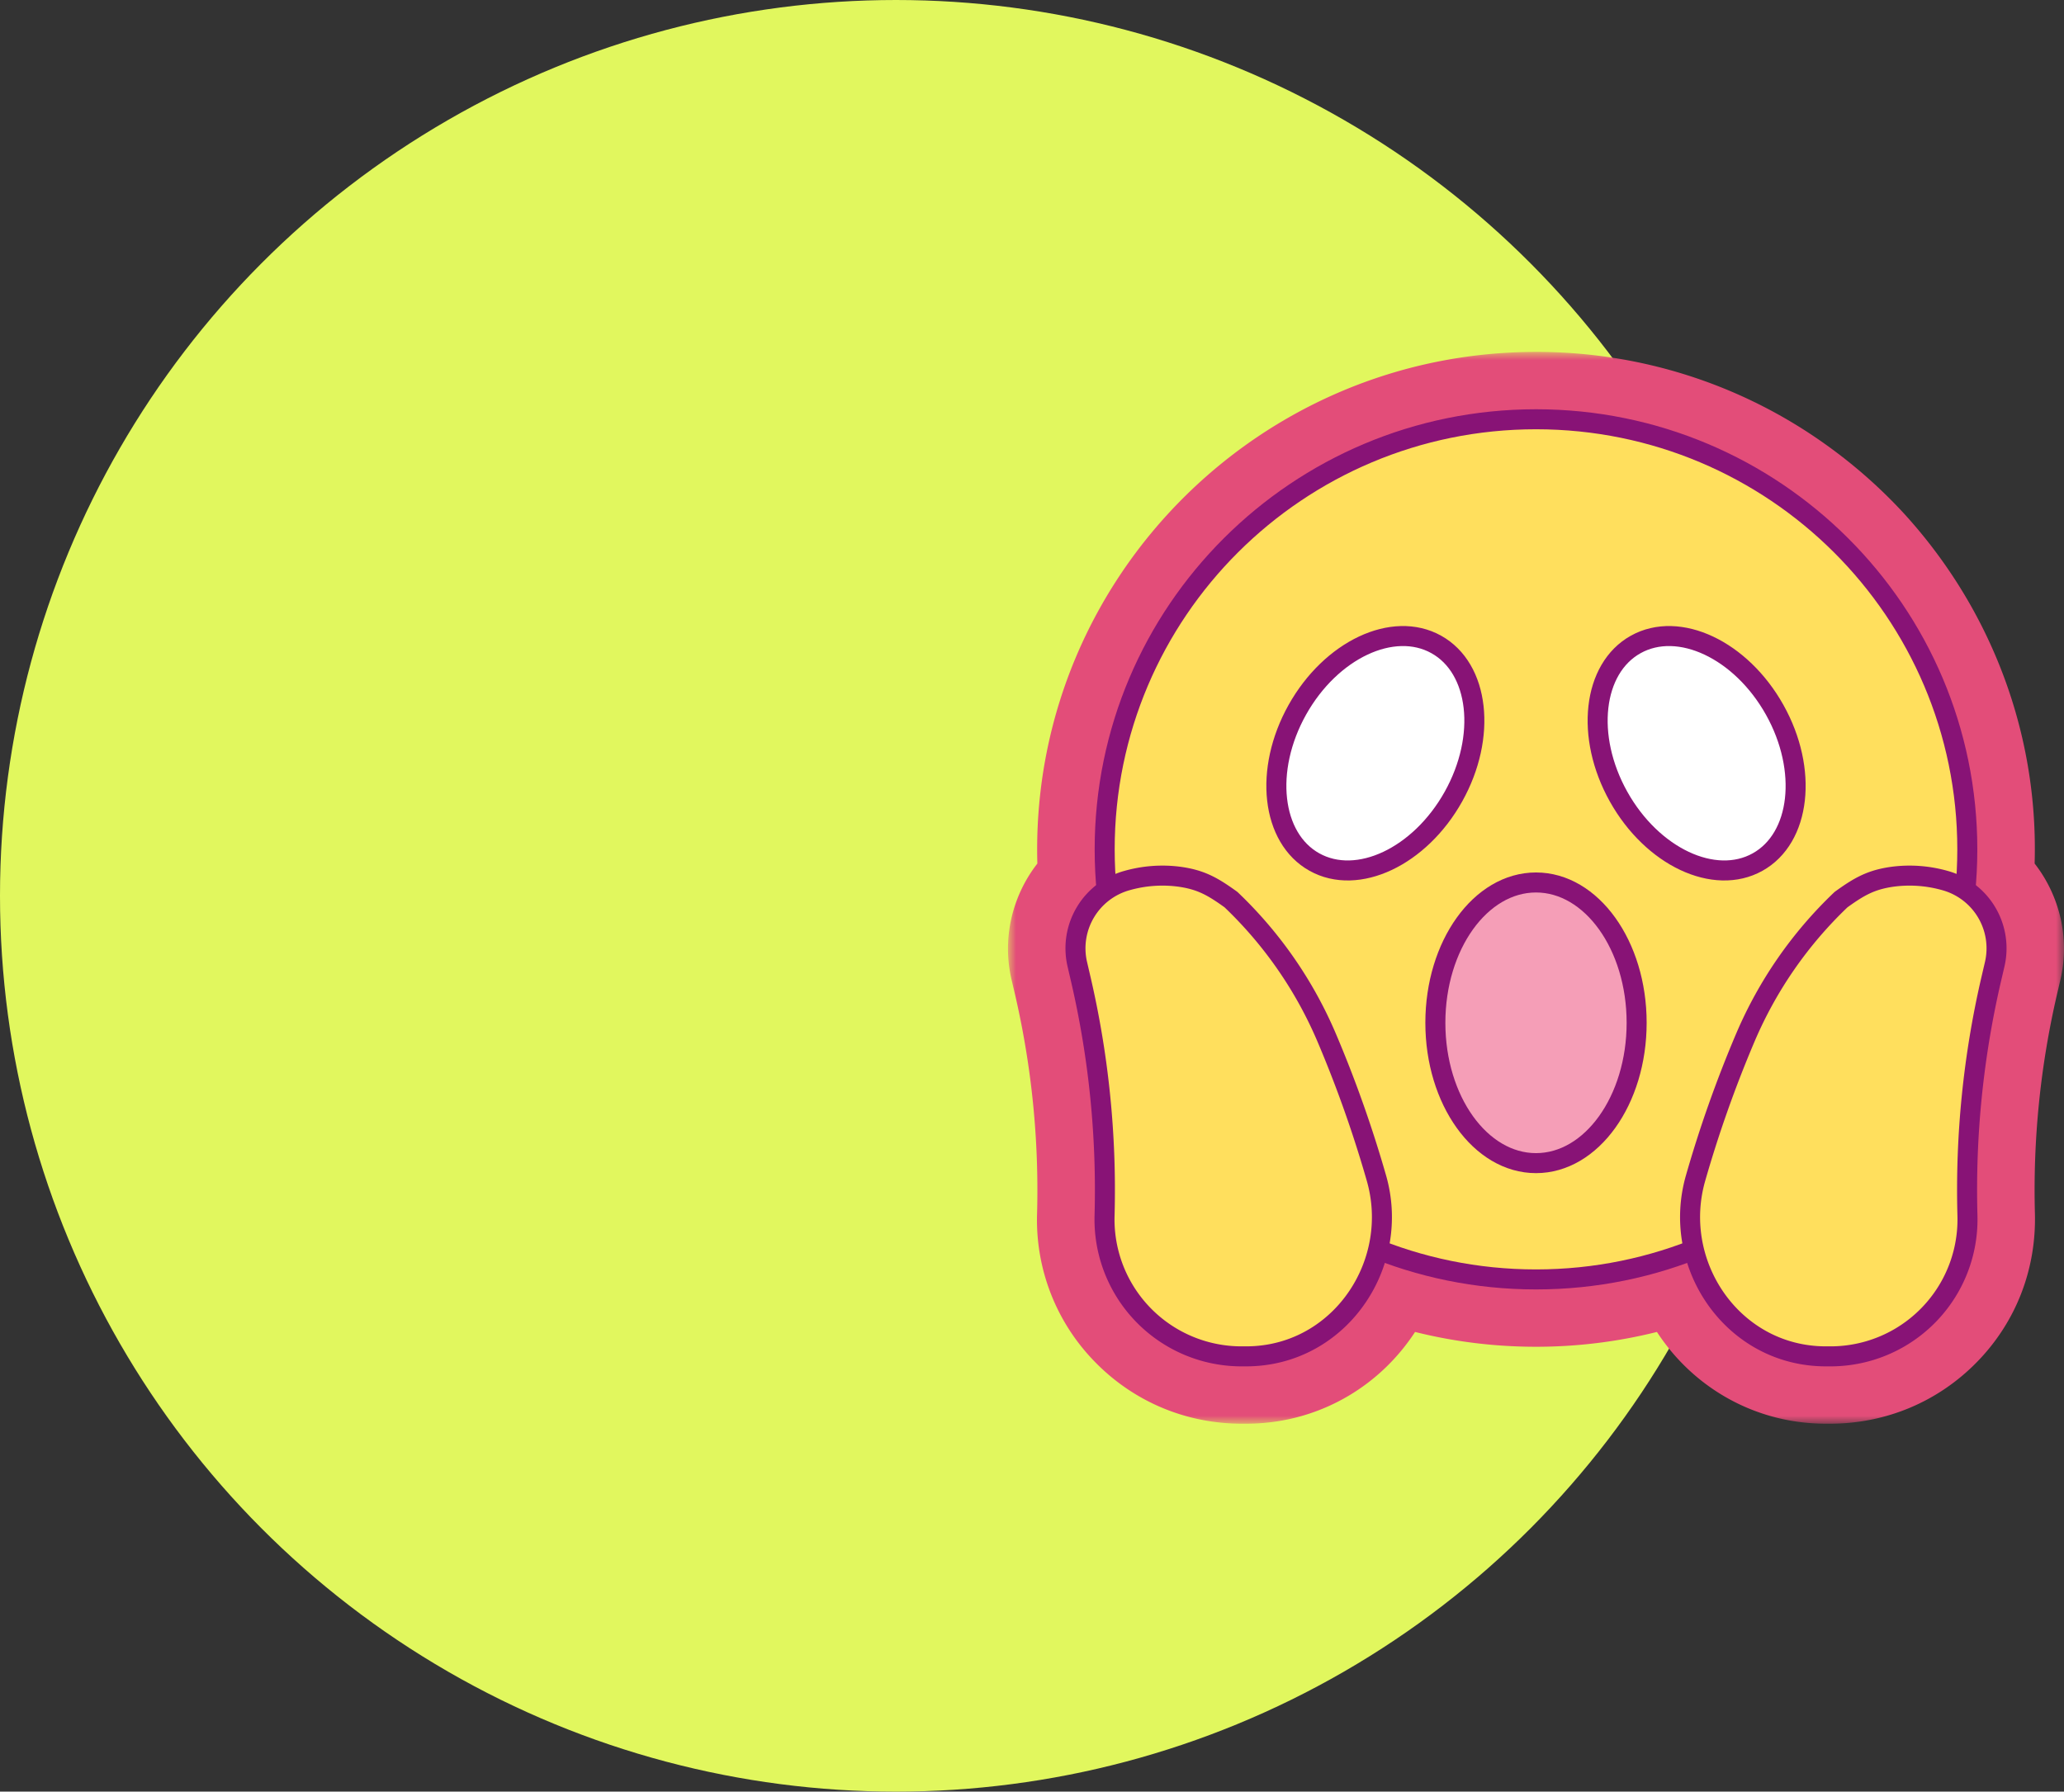
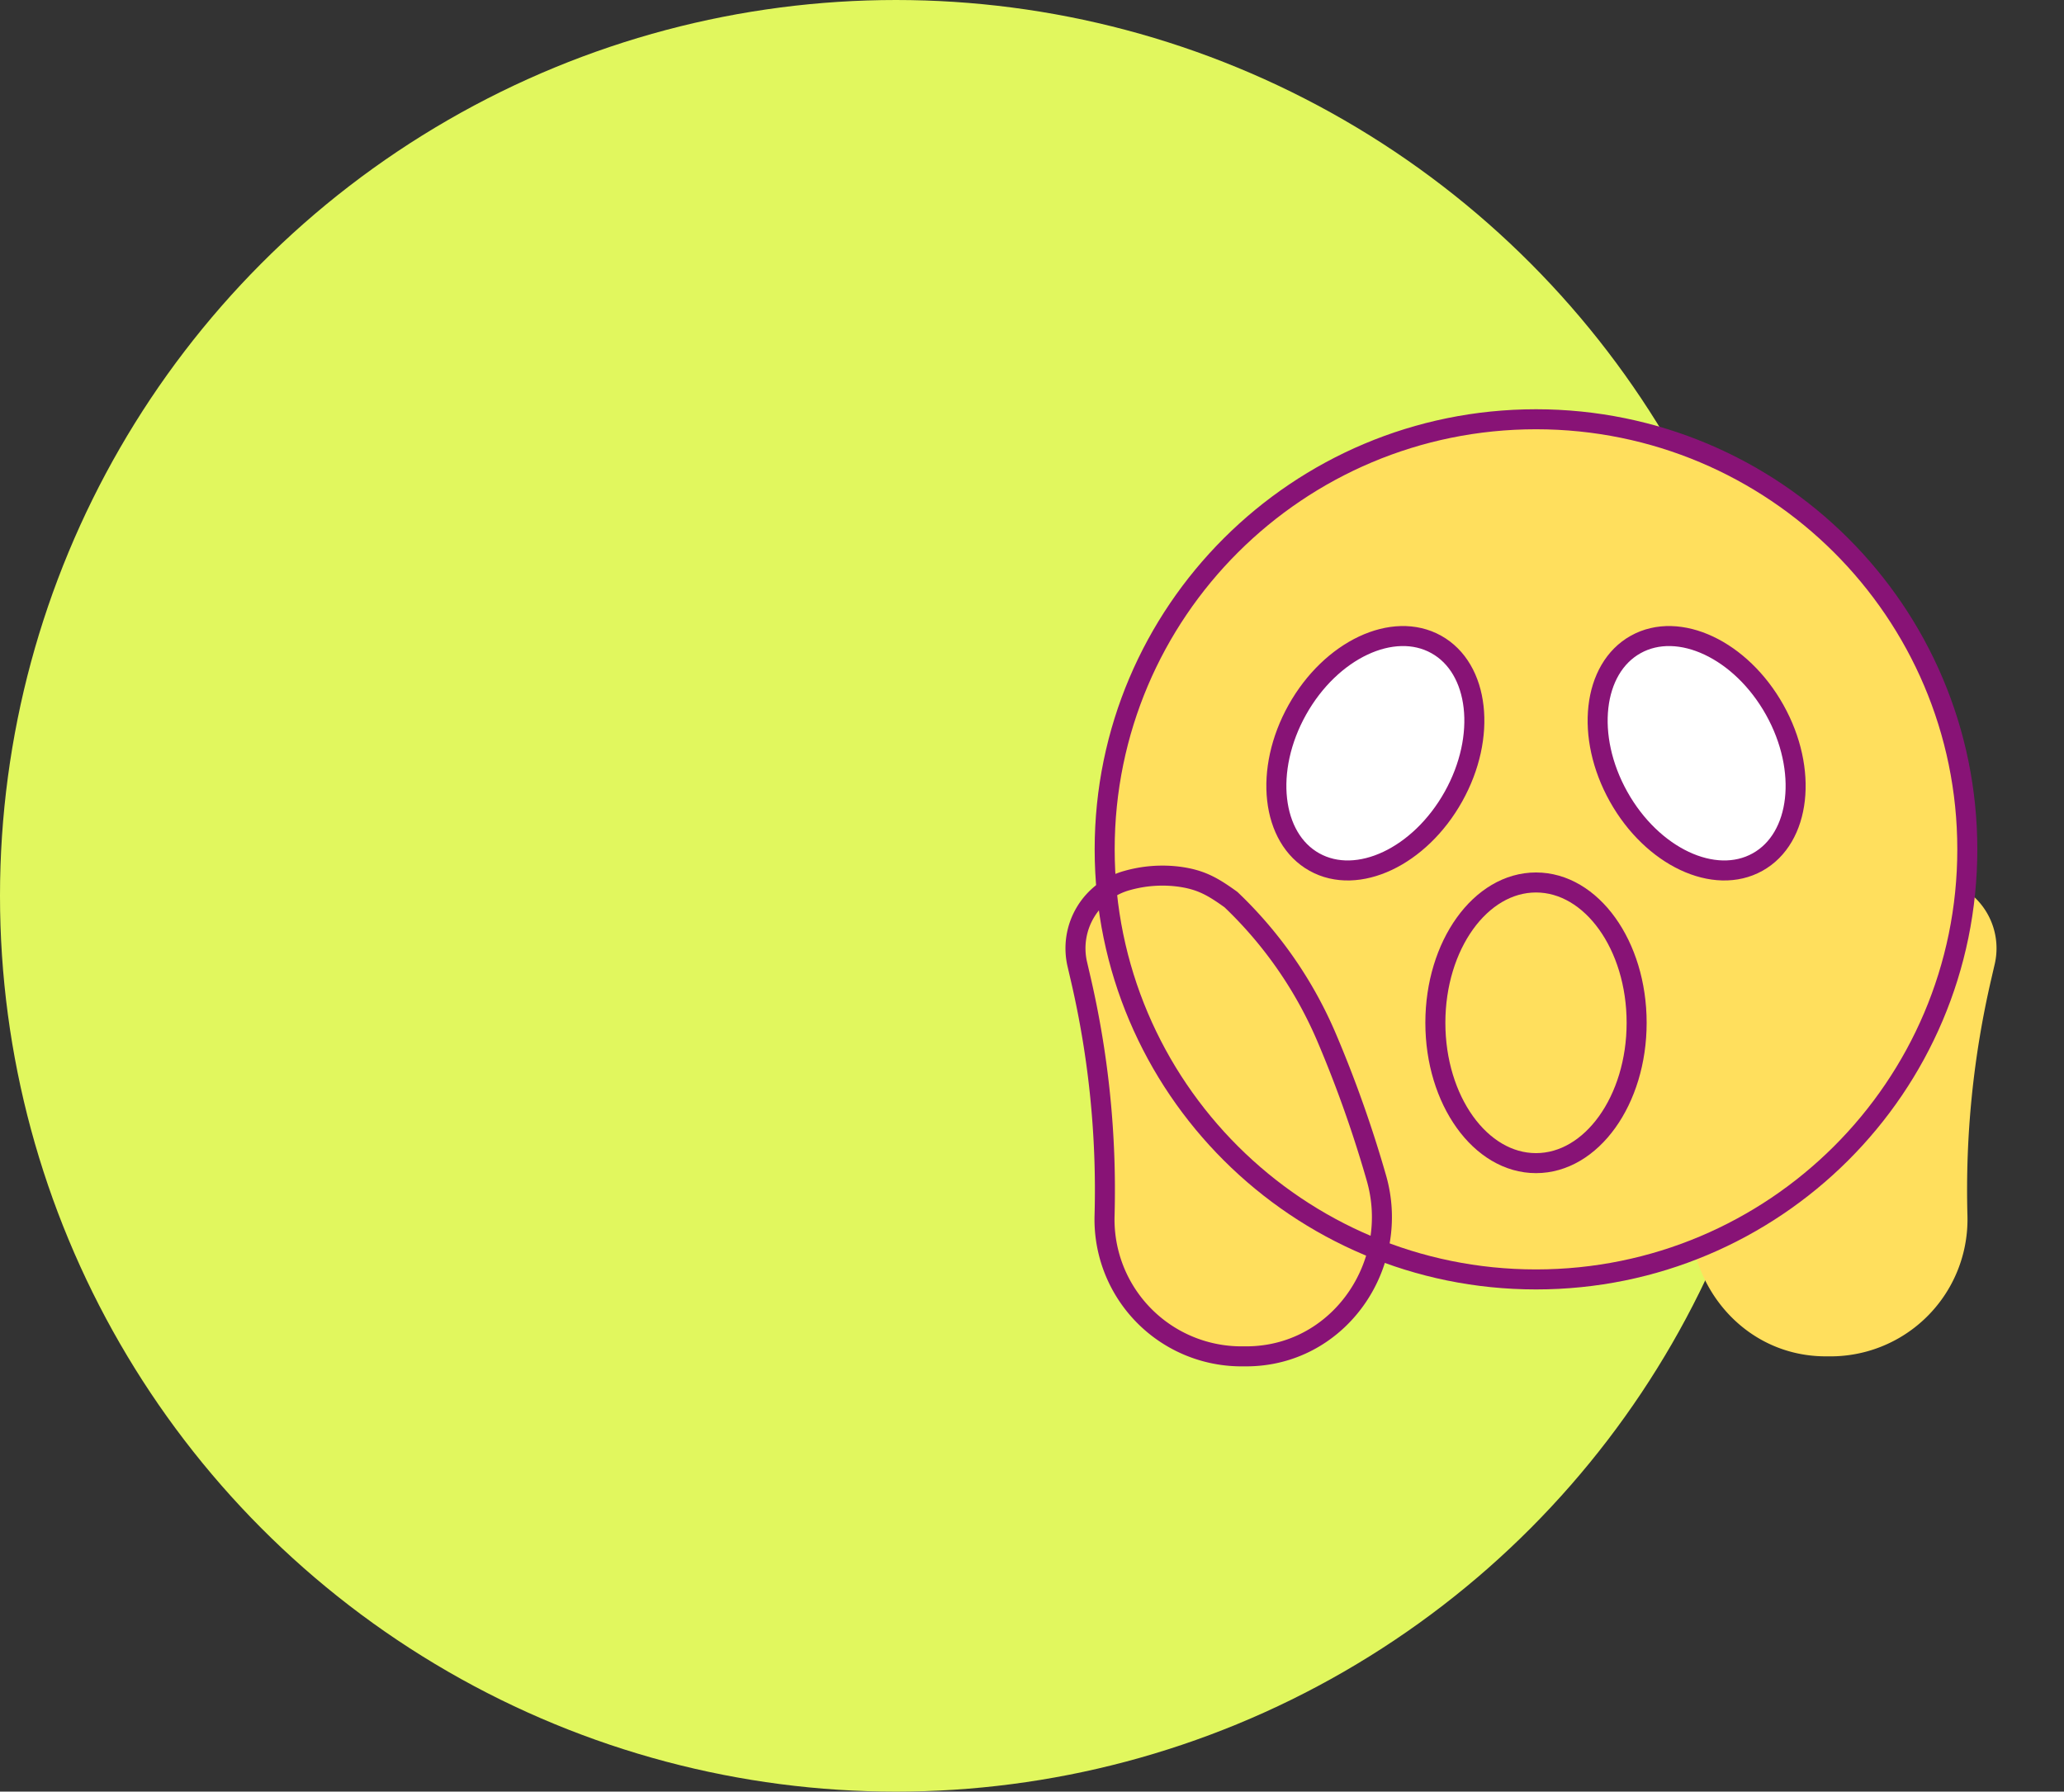
<svg xmlns="http://www.w3.org/2000/svg" xmlns:xlink="http://www.w3.org/1999/xlink" width="129" height="112" viewBox="0 0 129 112">
  <rect x="0" y="0" width="129" height="112" fill="#333333" stroke="none" />
  <defs>
-     <path id="4q2nxiniga" d="M0 0h66v67H0z" />
-   </defs>
+     </defs>
  <g fill="none" fill-rule="evenodd">
    <circle cx="56" cy="56" r="56" fill="#E1F75E" />
    <g transform="translate(63 22)">
      <mask id="2fj95uq1lb" fill="#fff">
        <use xlink:href="#4q2nxiniga" />
      </mask>
      <path d="M51.134 67c-.3 0-.597-.01-.892-.03-4.02-.272-7.547-2.43-9.684-5.706A31.111 31.111 0 0 1 33 62.19c-2.565 0-5.095-.31-7.558-.926-2.137 3.276-5.664 5.434-9.687 5.706-.29.02-.589.03-.89.03h-.238c-3.497 0-6.76-1.37-9.19-3.86a12.668 12.668 0 0 1-3.62-9.264A54.193 54.193 0 0 0 .442 40.18l-.224-.96c-.593-2.557.047-5.223 1.618-7.237-.01-.3-.014-.596-.014-.888C1.822 13.95 15.81 0 33 0a31.02 31.02 0 0 1 18.15 5.819 31.492 31.492 0 0 1 4.88 4.317 31.591 31.591 0 0 1 3.34 4.379 31.026 31.026 0 0 1 2.074 3.851 30.785 30.785 0 0 1 2.72 13.616c1.57 2.014 2.21 4.68 1.618 7.237l-.224.963a54.085 54.085 0 0 0-1.376 13.656c.095 3.524-1.19 6.815-3.619 9.303-2.43 2.488-5.692 3.859-9.19 3.859h-.239z" fill="#E34D79" mask="url(#2fj95uq1lb)" />
    </g>
    <path d="M122.834 55.635a26.718 26.718 0 0 0-2.239-13.543 26.808 26.808 0 0 0-2.554-4.467 26.987 26.987 0 0 0-2.128-2.651 27.078 27.078 0 0 0-4.223-3.735A26.874 26.874 0 0 0 96 26.209c-14.888 0-26.957 12.037-26.957 26.886 0 .857.044 1.704.123 2.54a4.39 4.39 0 0 0-1.836 4.636l.223.961a58.258 58.258 0 0 1 1.483 14.718v.039a8.56 8.56 0 0 0 8.591 8.802h.239c.203 0 .404-.007.604-.02 3.887-.263 6.822-3.135 7.652-6.66A26.932 26.932 0 0 0 96 79.98c3.488 0 6.818-.667 9.878-1.87.83 3.525 3.766 6.397 7.652 6.66.2.013.402.02.604.02h.239a8.56 8.56 0 0 0 8.592-8.802l-.001-.039a58.231 58.231 0 0 1 1.484-14.718l.222-.961a4.389 4.389 0 0 0-1.836-4.636" fill="#FFDF5D" />
    <path d="M96 26.209c-14.888 0-26.957 12.037-26.957 26.886 0 14.85 12.07 26.887 26.957 26.887 14.888 0 26.957-12.038 26.957-26.887S110.888 26.21 96 26.21" fill="#FFDF5D" />
    <path d="M122.957 53.095c0 14.849-12.069 26.886-26.957 26.886S69.042 67.944 69.042 53.095c0-14.848 12.07-26.886 26.958-26.886 14.888 0 26.957 12.038 26.957 26.886" fill="#FFDF5D" />
    <path d="M122.957 53.095c0 14.849-12.069 26.886-26.957 26.886S69.042 67.944 69.042 53.095c0-14.848 12.07-26.886 26.958-26.886 14.888 0 26.957 12.038 26.957 26.886z" stroke="#881376" stroke-width="1.251" stroke-linecap="round" stroke-linejoin="round" />
    <path d="M90.838 49.802c-2.102 3.758-5.99 5.59-8.684 4.09-2.694-1.498-3.174-5.76-1.073-9.517 2.102-3.758 5.99-5.59 8.684-4.09 2.694 1.498 3.175 5.76 1.073 9.517" fill="#FFF" />
    <path d="M90.838 49.802c-2.102 3.758-5.99 5.59-8.684 4.09-2.694-1.498-3.174-5.76-1.073-9.517 2.102-3.758 5.99-5.59 8.684-4.09 2.694 1.498 3.175 5.76 1.073 9.517z" stroke="#881376" stroke-width="1.251" />
-     <path d="M102.29 63.938c0 4.845-2.816 8.773-6.29 8.773s-6.29-3.928-6.29-8.773 2.816-8.772 6.29-8.772 6.29 3.927 6.29 8.772" fill="#F59EB7" />
    <path d="M102.29 63.938c0 4.845-2.816 8.773-6.29 8.773s-6.29-3.928-6.29-8.773 2.816-8.772 6.29-8.772 6.29 3.927 6.29 8.772z" stroke="#881376" stroke-width="1.251" stroke-linecap="round" stroke-linejoin="round" />
    <path d="M101.162 49.802c2.102 3.758 5.99 5.59 8.684 4.09 2.694-1.498 3.174-5.76 1.073-9.517-2.102-3.758-5.99-5.59-8.684-4.09-2.694 1.498-3.175 5.76-1.073 9.517" fill="#FFF" />
    <path d="M101.162 49.802c2.102 3.758 5.99 5.59 8.684 4.09 2.694-1.498 3.174-5.76 1.073-9.517-2.102-3.758-5.99-5.59-8.684-4.09-2.694 1.498-3.175 5.76-1.073 9.517z" stroke="#881376" stroke-width="1.251" />
-     <path d="M77.866 84.79h-.239a8.56 8.56 0 0 1-8.592-8.801l.001-.039a58.265 58.265 0 0 0-1.483-14.718l-.223-.961a4.396 4.396 0 0 1 3.135-5.233 8.118 8.118 0 0 1 3.205-.237c1.381.185 2.114.608 3.264 1.435a25.928 25.928 0 0 1 5.984 8.632 75.807 75.807 0 0 1 3.11 8.784c1.501 5.245-2.101 10.75-7.558 11.118-.2.014-.401.02-.604.02" fill="#FFDF5D" />
    <path d="M77.866 84.79h-.239a8.56 8.56 0 0 1-8.592-8.801l.001-.039a58.265 58.265 0 0 0-1.483-14.718l-.223-.961a4.396 4.396 0 0 1 3.135-5.233h0a8.118 8.118 0 0 1 3.205-.237c1.381.185 2.114.608 3.264 1.435h0a25.928 25.928 0 0 1 5.984 8.632 75.807 75.807 0 0 1 3.11 8.784h0c1.501 5.245-2.101 10.75-7.558 11.118-.2.014-.401.02-.604.02z" stroke="#881376" stroke-width="1.251" stroke-linecap="round" stroke-linejoin="round" />
-     <path d="M114.135 84.79h.238a8.56 8.56 0 0 0 8.592-8.801l-.001-.039a58.265 58.265 0 0 1 1.483-14.718l.224-.961a4.396 4.396 0 0 0-3.136-5.233 8.118 8.118 0 0 0-3.205-.237c-1.38.185-2.114.608-3.263 1.435a25.928 25.928 0 0 0-5.985 8.632 75.807 75.807 0 0 0-3.11 8.784c-1.501 5.245 2.102 10.75 7.558 11.118.2.014.401.02.605.02" fill="#FFDF5D" />
-     <path d="M114.135 84.79h.238a8.56 8.56 0 0 0 8.592-8.801l-.001-.039a58.265 58.265 0 0 1 1.483-14.718l.224-.961a4.396 4.396 0 0 0-3.136-5.233h0a8.118 8.118 0 0 0-3.205-.237c-1.38.185-2.114.608-3.263 1.435h0a25.928 25.928 0 0 0-5.985 8.632 75.807 75.807 0 0 0-3.11 8.784h0c-1.501 5.245 2.102 10.75 7.558 11.118.2.014.401.02.605.02z" stroke="#881376" stroke-width="1.251" stroke-linecap="round" stroke-linejoin="round" />
  </g>
</svg>